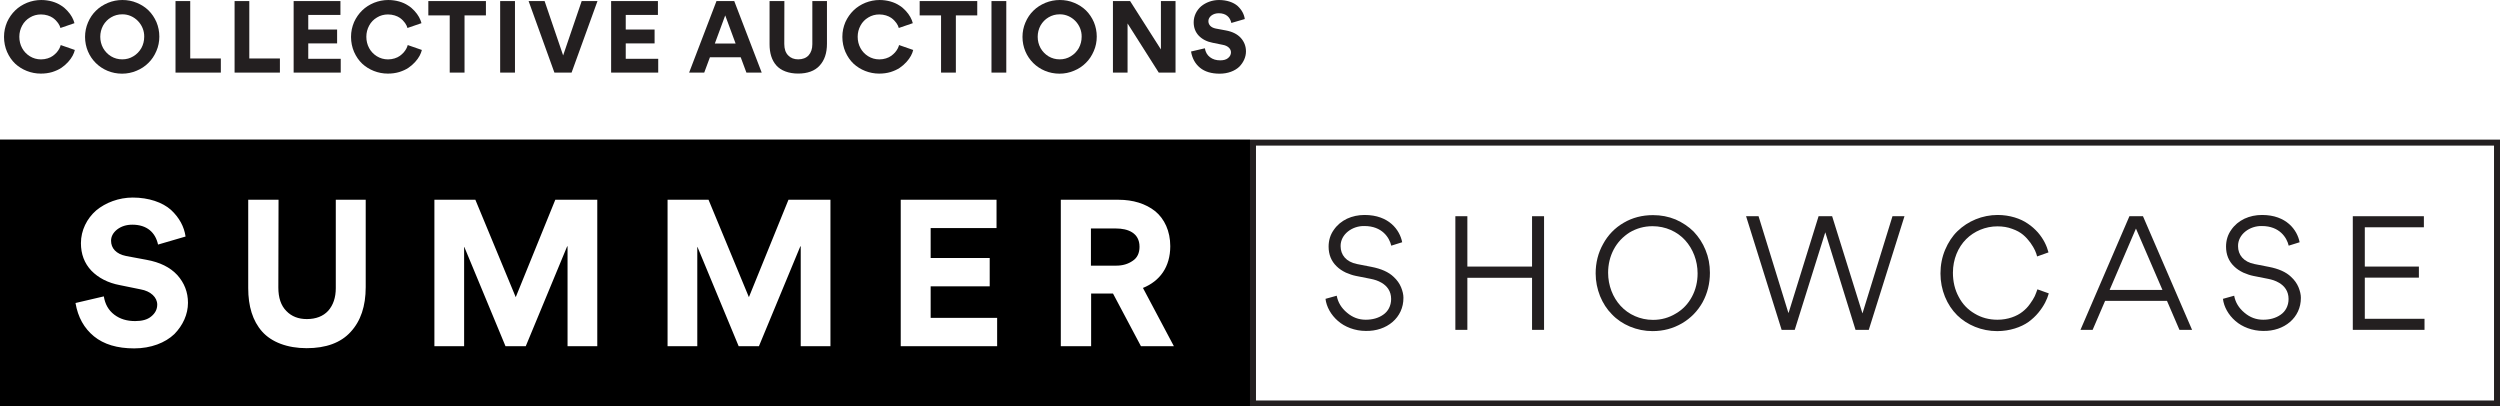
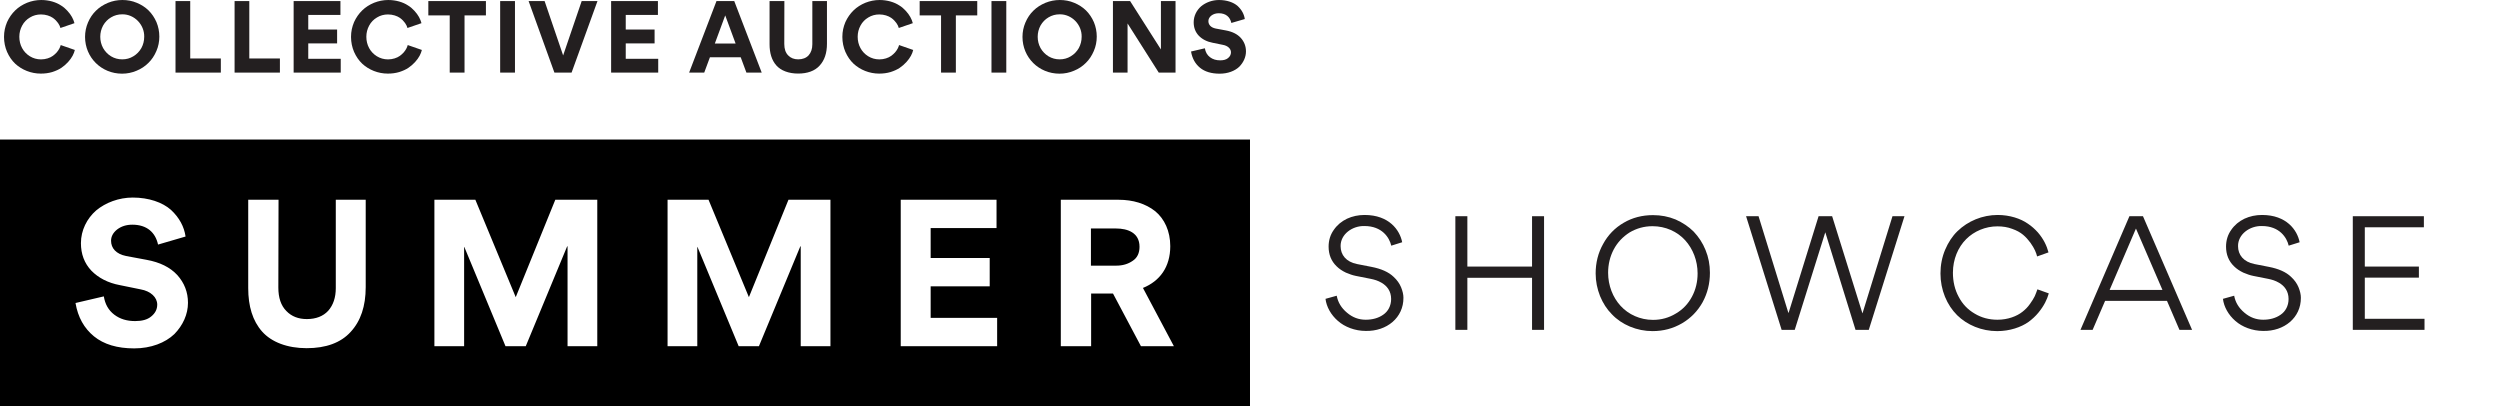
<svg xmlns="http://www.w3.org/2000/svg" id="Layer_2" data-name="Layer 2" viewBox="0 0 2370.19 385.36">
  <defs>
    <style>
      .cls-1 {
        fill: #231f20;
      }
    </style>
  </defs>
  <g id="Layer_1-2" data-name="Layer 1">
    <g>
      <g>
        <g>
-           <path class="cls-1" d="M2364.52,138.04v241.65h-1173.76v-241.65h1173.76M2370.19,132.37h-1185.09v252.99h1185.09v-252.99h0Z" />
          <g>
            <path class="cls-1" d="M1268.5,304.31c-6.65-5.76-10.94-13.45-11.82-20.99l10.64-2.96c1.18,6.36,4.43,11.68,9.75,16.11,5.17,4.43,11.08,6.65,17.74,6.65,6.21,0,11.97-1.48,16.55-4.73,4.58-3.1,7.54-8.42,7.54-14.93,0-7.54-3.99-12.41-9.02-15.37-3.55-2.07-6.65-2.96-10.2-3.7l-14.19-2.81c-2.96-.59-6.06-1.63-9.46-3.1-3.4-1.63-6.36-3.55-8.87-6.06-5.02-4.88-7.54-11.08-7.54-18.62,0-5.91,1.63-11.23,4.88-15.81,3.25-4.73,7.39-8.13,12.56-10.64,5.17-2.36,10.64-3.55,16.7-3.55,23.2,0,33.4,14.34,35.62,25.86l-10.35,3.25c-1.77-7.69-8.72-18.62-25.42-18.62-11.53-.3-22.76,7.83-22.61,19.06,0,8.28,5.17,14.93,15.67,17l13.6,2.66c9.16,1.77,16.26,4.88,20.99,9.46,3.25,2.96,5.62,6.36,7.09,9.9,1.48,3.69,2.22,6.95,2.22,9.9.15,18.92-15.81,31.92-35.77,31.48-10.2,0-19.95-3.84-26.31-9.46Z" />
            <path class="cls-1" d="M1452.5,263.37h-61.33v49.36h-11.38v-107.74h11.38v47.74h61.33v-47.74h11.38v107.74h-11.38v-49.36Z" />
            <path class="cls-1" d="M1614.18,286.58c-4.73,8.42-11.23,15.08-19.51,19.95-8.42,4.88-17.59,7.39-27.93,7.39-7.54,0-14.63-1.48-21.43-4.29-6.65-2.81-12.41-6.65-17.14-11.68-4.73-4.73-8.42-10.49-11.23-17.29-2.66-6.8-4.14-13.89-4.14-21.43,0-10.2,2.36-19.51,7.09-27.93,4.58-8.43,11.08-15.22,19.51-20.1,8.28-4.88,17.59-7.24,27.79-7.24,7.54,0,14.63,1.33,21.43,4.14,6.65,2.96,12.41,6.8,17.14,11.53,4.73,5.03,8.57,10.79,11.23,17.44,2.81,6.8,4.14,13.89,4.14,21.58,0,10.2-2.36,19.51-6.95,27.93ZM1597.63,227.75c-7.39-8.13-18.47-13.3-30.89-13.3-7.98,0-15.22,2.07-21.73,5.91-6.5,4.14-11.53,9.46-15.07,16.11-3.55,6.8-5.32,14.19-5.32,22.17,0,11.97,4.43,23.35,11.82,31.33,7.39,8.13,18.47,13.3,30.74,13.3,7.98,0,15.22-2.07,21.73-6.06,6.65-3.84,11.68-9.31,15.22-15.96,3.55-6.65,5.32-14.04,5.32-22.02,0-12.12-4.43-23.35-11.82-31.48Z" />
            <path class="cls-1" d="M1689.12,312.74l-33.7-107.74h11.82l28.23,91.49h.3l28.38-91.49h12.86l28.67,91.93h.15l28.38-91.93h11.38l-33.85,107.74h-12.56l-28.67-92.52-28.97,92.52h-12.41Z" />
            <path class="cls-1" d="M1855.38,298.69c-4.73-4.73-8.57-10.49-11.38-17.29-2.81-6.95-4.29-14.34-4.29-22.17s1.48-15.52,4.43-22.46c2.96-6.95,6.8-12.86,11.68-17.59,9.9-9.61,23.65-15.37,38.13-15.37,11.38,0,21.73,3.4,28.67,8.28,3.55,2.36,6.65,5.17,9.46,8.28,5.47,6.36,8.42,12.71,10.05,18.92l-10.79,3.84c-.89-3.55-2.36-7.39-6.36-13.01-2.07-2.81-4.29-5.32-6.95-7.54-2.66-2.22-6.06-4.14-10.35-5.62-4.29-1.63-8.87-2.36-14.04-2.36-11.23,0-22.02,4.58-29.56,12.12-7.69,7.68-12.56,19.06-12.56,31.78,0,8.42,1.77,16.11,5.47,22.91,3.55,6.8,8.57,12.12,15.22,15.96,6.36,3.84,13.6,5.76,21.58,5.76,9.9,0,18.47-3.4,23.65-7.54,2.66-2.07,5.02-4.43,7.09-7.39,2.07-2.81,3.55-5.32,4.58-7.39.89-2.07,1.77-4.29,2.51-6.5l10.79,3.84c-1.63,5.76-4.43,11.68-9.9,18.33-2.66,3.25-5.91,6.21-9.31,8.72-7.09,5.03-17.88,8.72-29.71,8.72-14.78,0-28.52-5.76-38.13-15.22Z" />
            <path class="cls-1" d="M2054.46,285.25h-58.67l-11.82,27.49h-11.53l46.41-107.74h12.86l46.55,107.74h-11.97l-11.82-27.49ZM2025.05,216.67l-24.98,58.23h50.1l-25.13-58.23Z" />
            <path class="cls-1" d="M2119.34,304.31c-6.65-5.76-10.94-13.45-11.82-20.99l10.64-2.96c1.18,6.36,4.43,11.68,9.75,16.11,5.17,4.43,11.08,6.65,17.74,6.65,6.21,0,11.97-1.48,16.55-4.73,4.58-3.1,7.54-8.42,7.54-14.93,0-7.54-3.99-12.41-9.02-15.37-3.55-2.07-6.65-2.96-10.2-3.7l-14.19-2.81c-2.96-.59-6.06-1.63-9.46-3.1-3.4-1.63-6.36-3.55-8.87-6.06-5.02-4.88-7.54-11.08-7.54-18.62,0-5.91,1.63-11.23,4.88-15.81,3.25-4.73,7.39-8.13,12.56-10.64,5.17-2.36,10.64-3.55,16.7-3.55,23.2,0,33.4,14.34,35.62,25.86l-10.35,3.25c-1.77-7.69-8.72-18.62-25.42-18.62-11.53-.3-22.76,7.83-22.61,19.06,0,8.28,5.17,14.93,15.67,17l13.6,2.66c9.16,1.77,16.26,4.88,20.99,9.46,3.25,2.96,5.62,6.36,7.09,9.9,1.48,3.69,2.22,6.95,2.22,9.9.15,18.92-15.81,31.92-35.77,31.48-10.2,0-19.95-3.84-26.31-9.46Z" />
            <path class="cls-1" d="M2230.63,204.99h67.39v10.49h-56.01v37.24h51.28v10.49h-51.28v39.02h56.61v10.49h-67.99v-107.74Z" />
          </g>
        </g>
        <g>
          <path d="M1058.08,216.62h-23.8v35.23h23.99c6.09,0,11.23-1.52,15.61-4.57,4.38-2.86,6.47-7.43,6.47-13.33,0-13.33-11.23-17.33-22.28-17.33Z" />
          <path d="M0,132.3v252.99h1185.09v-252.99H0ZM165.26,316.78c-8.57,8.19-22.09,13.52-38.08,13.52s-28.75-3.81-38.08-11.42c-9.33-7.62-15.23-18.09-17.52-31.61l26.85-6.28c1.14,7.24,4.38,13.14,9.9,17.33,5.52,4.19,12,6.09,19.8,6.09,6.47,0,11.62-1.33,15.23-4.38,3.81-3.05,5.71-6.85,5.71-11.23,0-6.85-6.09-12.76-15.8-14.47l-19.61-4c-11.23-2.09-20.37-6.86-27.04-13.71-6.66-7.05-9.9-15.8-9.9-26.09,0-12.19,5.71-23.42,14.47-31.04,8.95-7.43,21.52-12.19,34.66-12.19,15.23,0,28.18,4.57,36.18,11.62,8,7.43,12.57,15.99,13.9,25.33l-26.09,7.62c-2.48-11.42-10.47-18.85-24.37-18.85-5.71,0-10.47,1.52-14.47,4.57-3.81,3.05-5.71,6.67-5.71,10.66,0,7.05,4.76,12.57,14.28,14.47l19.42,3.62c12.57,2.29,22.28,7.04,29.13,14.47,6.66,7.43,10.09,16.18,10.09,26.28,0,10.85-4.76,21.33-12.95,29.71ZM346.72,272.22c0,18.09-4.76,32.18-14.28,42.46-9.33,10.28-23.42,15.42-41.7,15.42s-33.32-5.71-42.27-15.8c-8.95-10.09-13.14-23.99-13.14-41.13v-83.78h28.75l-.19,83.21c0,9.71,2.48,17.14,7.62,22.28,4.95,5.14,11.42,7.62,19.42,7.62,8.57,0,15.42-2.67,20.18-7.81,4.76-5.33,7.24-12.57,7.24-21.52v-83.78h28.37v82.83ZM566.26,328.2h-28.18v-94.64h-.38l-39.23,94.64h-19.23l-39.03-94.06h-.19v94.06h-28.18v-138.81h38.84l38.27,92.35,37.51-92.35h39.8v138.81ZM787.32,328.2h-28.18v-94.64h-.38l-39.23,94.64h-19.23l-39.03-94.06h-.19v94.06h-28.18v-138.81h38.84l38.27,92.35,37.51-92.35h39.8v138.81ZM945.36,328.2h-91.4v-138.81h90.83v26.85h-62.46v28.37h55.98v26.85h-55.98v29.89h63.03v26.85ZM1081.69,328.2l-26.47-49.89h-20.75v49.89h-28.75v-138.81h54.84c13.52,0,25.52,3.62,34.66,10.85,8.76,7.24,14.28,18.85,14.28,33.13,0,19.8-9.9,33.13-25.9,39.61l29.32,55.22h-31.23Z" />
        </g>
      </g>
      <g>
        <path class="cls-1" d="M14.32,60.28c-3.16-2.98-5.67-6.7-7.63-11.07-1.86-4.37-2.88-9.12-2.88-14.23s1.02-9.58,2.88-14.05c1.95-4.28,4.56-8,7.72-11.07,3.16-3.07,6.98-5.49,11.25-7.26,4.28-1.67,8.74-2.6,13.39-2.6,7.35,0,14.05,2.05,18.7,5.12,2.33,1.39,4.37,3.16,6.14,5.12,3.63,3.91,5.67,7.81,6.7,11.72l-13.3,4.56c-.56-2.6-2.98-6.6-7.16-9.58-2.7-1.86-6.79-3.25-11.25-3.25-3.81,0-7.35.93-10.51,2.88-3.16,1.86-5.67,4.46-7.35,7.63-1.77,3.26-2.7,6.79-2.7,10.7,0,7.72,3.63,14.51,9.95,18.42,3.16,1.95,6.7,2.98,10.6,2.98,4.46,0,8.56-1.4,11.25-3.35,1.3-.93,2.51-2.05,3.63-3.26,2.14-2.51,3.25-4.84,3.81-6.98l13.39,4.65c-.84,3.54-2.7,7.35-6.42,11.44-1.86,2.05-4,3.91-6.33,5.49-2.33,1.58-5.21,2.88-8.65,4-3.44,1.02-6.98,1.49-10.88,1.49-9.21,0-17.95-3.53-24.37-9.49Z" />
        <path class="cls-1" d="M83.43,21.3c1.86-4.37,4.37-8.09,7.54-11.16,3.16-3.16,6.98-5.58,11.35-7.44,4.37-1.77,8.93-2.7,13.67-2.7s9.39.84,13.77,2.7c4.28,1.77,8,4.19,11.16,7.26,3.07,3.07,5.58,6.79,7.44,11.07,1.77,4.28,2.7,8.84,2.7,13.67s-.93,9.4-2.79,13.67c-1.86,4.37-4.37,8.19-7.54,11.25-3.16,3.16-6.88,5.67-11.25,7.44-4.37,1.86-8.93,2.79-13.77,2.79-19.53,0-35.07-15.25-35.07-34.88,0-4.74.93-9.3,2.79-13.67ZM95.06,34.88c0,3.81.93,7.44,2.7,10.7,1.86,3.25,4.37,5.86,7.53,7.81,3.26,1.95,6.79,2.88,10.6,2.88s7.35-.93,10.51-2.88c3.26-1.95,5.77-4.56,7.63-7.81,1.77-3.26,2.7-6.88,2.7-10.7.28-11.53-9.4-21.49-20.84-21.3-3.81,0-7.35.93-10.6,2.88-3.16,1.86-5.67,4.46-7.53,7.72-1.77,3.26-2.7,6.88-2.7,10.7Z" />
        <path class="cls-1" d="M166.4,68.83V1.02h13.95v54.42h29.02v13.39h-42.97Z" />
        <path class="cls-1" d="M222.4,68.83V1.02h13.95v54.42h29.02v13.39h-42.97Z" />
        <path class="cls-1" d="M278.39,68.83V1.02h44.37v13.12h-30.51v13.86h27.35v13.12h-27.35v14.6h30.79v13.12h-44.65Z" />
        <path class="cls-1" d="M343.31,60.28c-3.16-2.98-5.67-6.7-7.63-11.07-1.86-4.37-2.88-9.12-2.88-14.23s1.02-9.58,2.88-14.05c1.95-4.28,4.56-8,7.72-11.07,3.16-3.07,6.98-5.49,11.26-7.26,4.28-1.67,8.74-2.6,13.39-2.6,7.35,0,14.04,2.05,18.7,5.12,2.33,1.39,4.37,3.16,6.14,5.12,3.63,3.91,5.67,7.81,6.7,11.72l-13.3,4.56c-.56-2.6-2.98-6.6-7.16-9.58-2.7-1.86-6.79-3.25-11.25-3.25-3.81,0-7.35.93-10.51,2.88-3.16,1.86-5.67,4.46-7.35,7.63-1.77,3.26-2.7,6.79-2.7,10.7,0,7.72,3.63,14.51,9.95,18.42,3.16,1.95,6.7,2.98,10.6,2.98,4.46,0,8.56-1.4,11.25-3.35,1.3-.93,2.51-2.05,3.63-3.26,2.14-2.51,3.26-4.84,3.81-6.98l13.39,4.65c-.84,3.54-2.7,7.35-6.42,11.44-1.86,2.05-4,3.91-6.33,5.49s-5.21,2.88-8.65,4c-3.44,1.02-6.98,1.49-10.88,1.49-9.21,0-17.95-3.53-24.37-9.49Z" />
        <path class="cls-1" d="M440.42,68.83h-14.05V14.6h-20.28V1.02h54.6v13.58h-20.28v54.23Z" />
        <path class="cls-1" d="M474.19,1.02h14.04v67.81h-14.04V1.02Z" />
        <path class="cls-1" d="M525.62,68.83L501.16,1.02h15.16l17.58,51.53,17.58-51.53h14.98l-24.56,67.81h-16.28Z" />
        <path class="cls-1" d="M579.39,68.83V1.02h44.37v13.12h-30.51v13.86h27.35v13.12h-27.35v14.6h30.79v13.12h-44.65Z" />
        <path class="cls-1" d="M702.26,54.32h-29.21l-5.39,14.51h-14.33L679.28,1.02h16.84l26.04,67.81h-14.51l-5.39-14.51ZM677.7,41.3h19.72l-9.86-26.7-9.86,26.7Z" />
        <path class="cls-1" d="M784.02,1.02v40.46c0,8.84-2.33,15.72-6.98,20.74-4.56,5.02-11.44,7.53-20.37,7.53s-16.28-2.79-20.65-7.72c-4.37-4.93-6.42-11.72-6.42-20.09V1.02h14.05l-.09,40.65c0,4.74,1.21,8.37,3.72,10.88,2.42,2.51,5.58,3.72,9.49,3.72,4.19,0,7.54-1.3,9.86-3.81,2.33-2.6,3.53-6.14,3.53-10.51V1.02h13.86Z" />
        <path class="cls-1" d="M809.13,60.28c-3.16-2.98-5.67-6.7-7.63-11.07-1.86-4.37-2.88-9.12-2.88-14.23s1.02-9.58,2.88-14.05c1.95-4.28,4.56-8,7.72-11.07,3.16-3.07,6.98-5.49,11.26-7.26,4.28-1.67,8.74-2.6,13.39-2.6,7.35,0,14.04,2.05,18.7,5.12,2.33,1.39,4.37,3.16,6.14,5.12,3.63,3.91,5.67,7.81,6.7,11.72l-13.3,4.56c-.56-2.6-2.98-6.6-7.16-9.58-2.7-1.86-6.79-3.25-11.25-3.25-3.81,0-7.35.93-10.51,2.88-3.16,1.86-5.67,4.46-7.35,7.63-1.77,3.26-2.7,6.79-2.7,10.7,0,7.72,3.63,14.51,9.95,18.42,3.16,1.95,6.7,2.98,10.6,2.98,4.46,0,8.56-1.4,11.25-3.35,1.3-.93,2.51-2.05,3.63-3.26,2.14-2.51,3.26-4.84,3.81-6.98l13.39,4.65c-.84,3.54-2.7,7.35-6.42,11.44-1.86,2.05-4,3.91-6.33,5.49s-5.21,2.88-8.65,4c-3.44,1.02-6.98,1.49-10.88,1.49-9.21,0-17.95-3.53-24.37-9.49Z" />
        <path class="cls-1" d="M906.24,68.83h-14.05V14.6h-20.28V1.02h54.6v13.58h-20.28v54.23Z" />
        <path class="cls-1" d="M940,1.02h14.04v67.81h-14.04V1.02Z" />
        <path class="cls-1" d="M972.19,21.3c1.86-4.37,4.37-8.09,7.53-11.16,3.16-3.16,6.98-5.58,11.35-7.44,4.37-1.77,8.93-2.7,13.67-2.7s9.4.84,13.77,2.7c4.28,1.77,8,4.19,11.16,7.26,3.07,3.07,5.58,6.79,7.44,11.07,1.77,4.28,2.7,8.84,2.7,13.67s-.93,9.4-2.79,13.67c-1.86,4.37-4.37,8.19-7.53,11.25-3.16,3.16-6.88,5.67-11.25,7.44-4.37,1.86-8.93,2.79-13.77,2.79-19.53,0-35.07-15.25-35.07-34.88,0-4.74.93-9.3,2.79-13.67ZM983.81,34.88c0,3.81.93,7.44,2.7,10.7,1.86,3.25,4.37,5.86,7.54,7.81,3.25,1.95,6.79,2.88,10.6,2.88s7.35-.93,10.51-2.88c3.26-1.95,5.77-4.56,7.63-7.81,1.77-3.26,2.7-6.88,2.7-10.7.28-11.53-9.39-21.49-20.84-21.3-3.81,0-7.35.93-10.6,2.88-3.16,1.86-5.67,4.46-7.54,7.72-1.77,3.26-2.7,6.88-2.7,10.7Z" />
        <path class="cls-1" d="M1069.01,22.23v46.6h-13.86V1.02h16.28l29.21,45.86V1.02h13.86v67.81h-15.91l-29.58-46.6Z" />
        <path class="cls-1" d="M1137.75,64.28c-4.56-3.72-7.44-8.84-8.56-15.44l13.12-3.07c.56,3.54,2.14,6.42,4.84,8.46,2.7,2.05,5.86,2.98,9.67,2.98,3.16,0,5.67-.65,7.44-2.14,1.86-1.49,2.79-3.35,2.79-5.49,0-3.35-2.98-6.23-7.72-7.07l-9.58-1.95c-5.49-1.02-9.95-3.35-13.21-6.7-3.25-3.44-4.84-7.72-4.84-12.74,0-5.95,2.79-11.44,7.07-15.16,4.37-3.63,10.51-5.95,16.93-5.95,7.44,0,13.77,2.23,17.67,5.67,3.91,3.63,6.14,7.81,6.79,12.37l-12.74,3.72c-1.21-5.58-5.12-9.21-11.91-9.21-2.79,0-5.12.74-7.07,2.23-1.86,1.49-2.79,3.26-2.79,5.21,0,3.44,2.33,6.14,6.98,7.07l9.49,1.77c6.14,1.12,10.88,3.44,14.23,7.07,3.26,3.63,4.93,7.91,4.93,12.84,0,5.3-2.33,10.42-6.33,14.51-4.19,4-10.79,6.6-18.6,6.6s-14.05-1.86-18.6-5.58Z" />
      </g>
    </g>
  </g>
</svg>